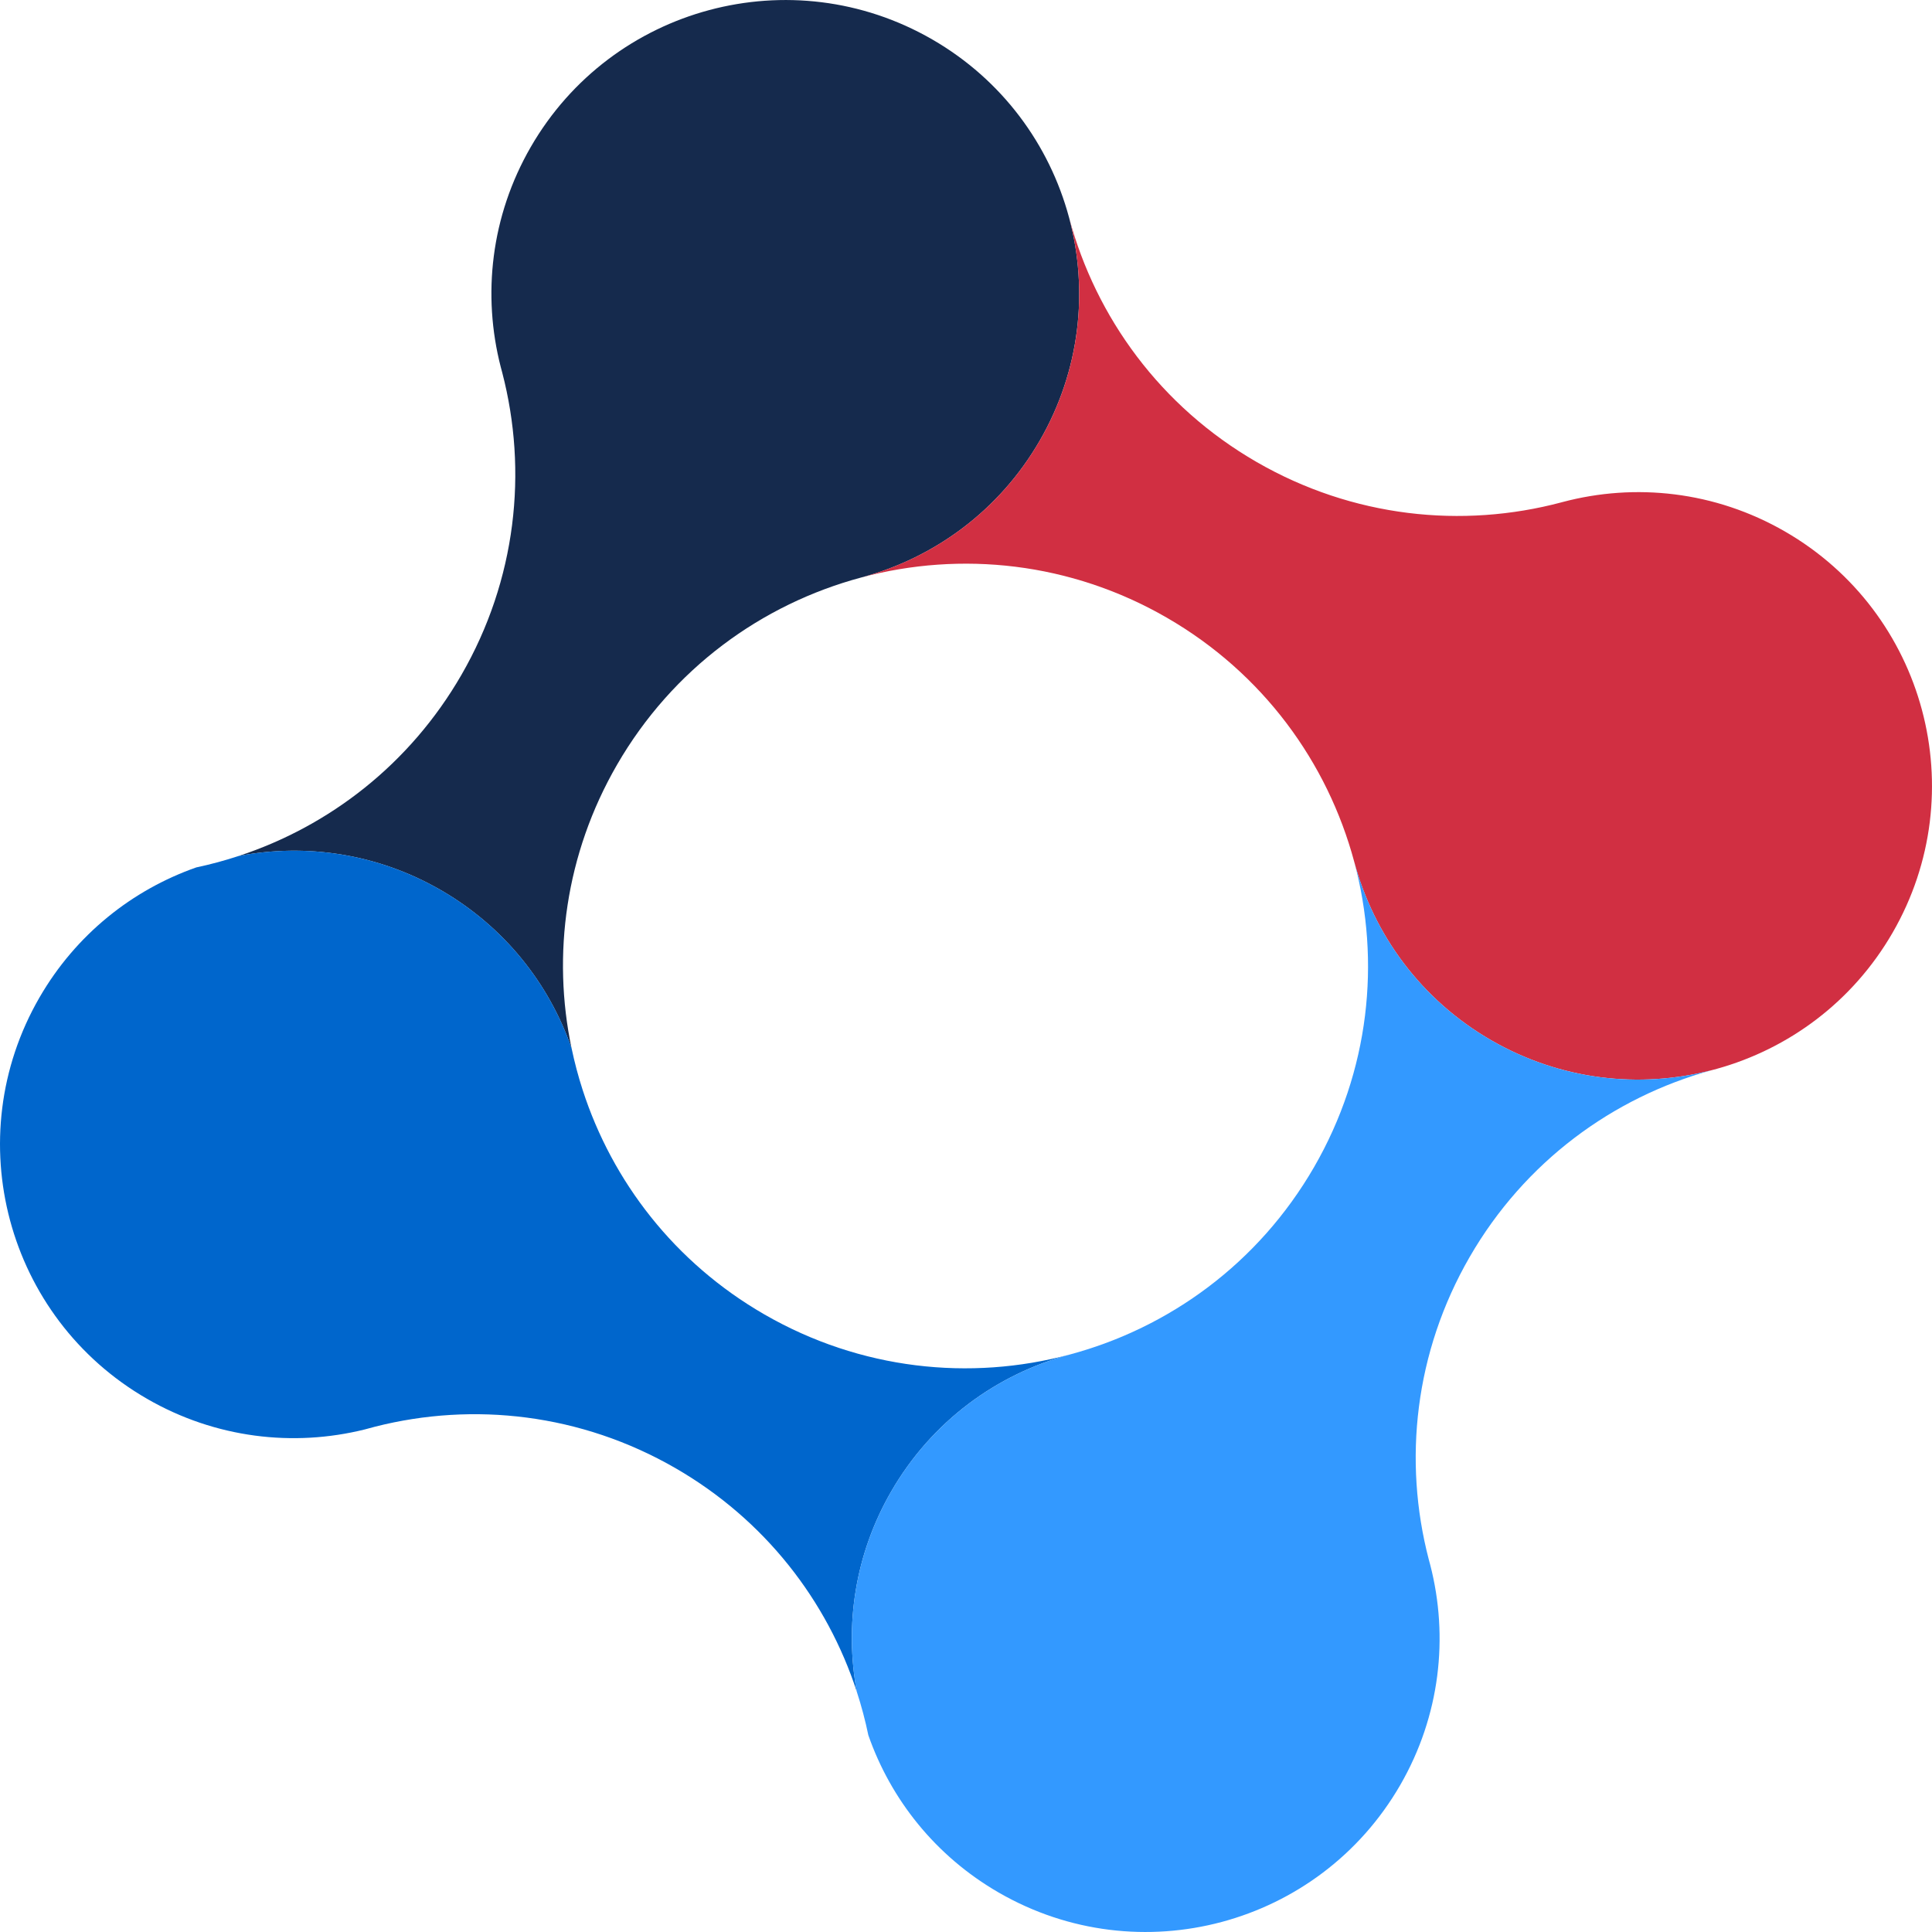
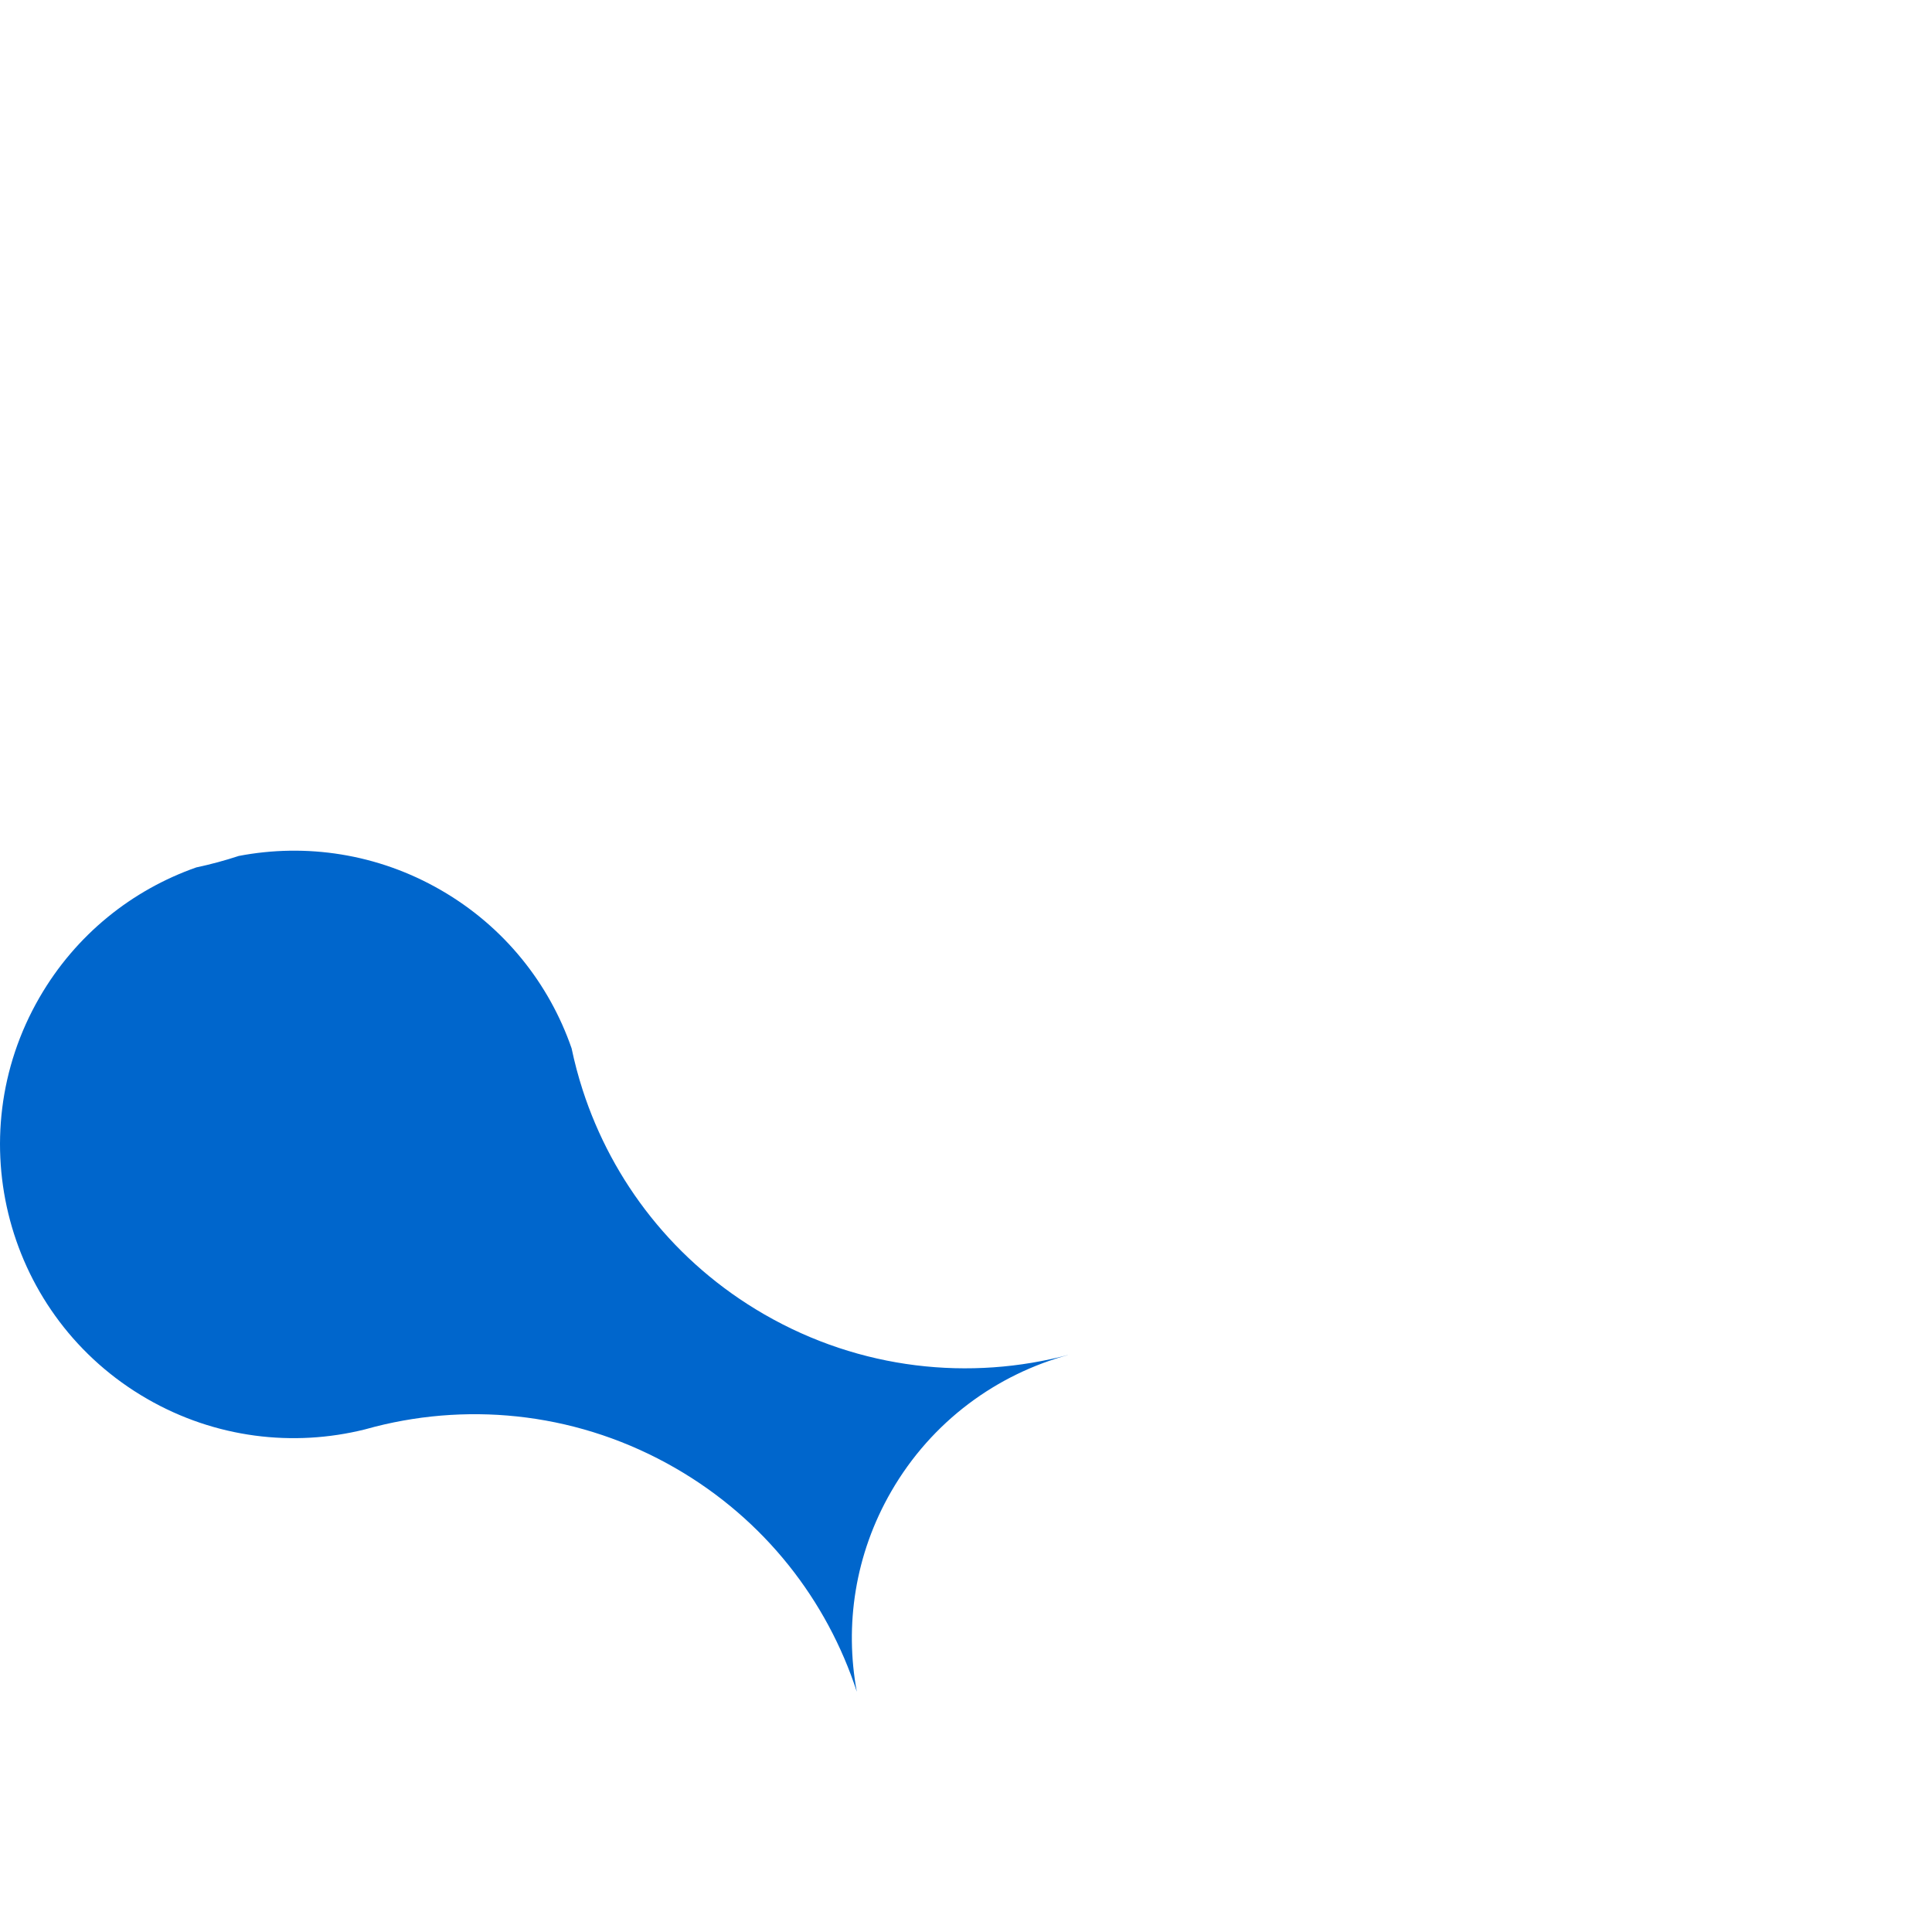
<svg xmlns="http://www.w3.org/2000/svg" id="karoil" width="190" height="190" viewBox="0 0 190 190">
-   <path d="M52.202,14.447c-3.939,6.82-4.778,14.577-2.957,21.645,.051,.183,.1,.366,.147,.55,2.529,9.707,1.391,20.374-4.024,29.747-5.061,8.761-12.969,14.853-21.882,17.788,6.574-1.256,13.614-.25,19.865,3.358,6.267,3.617,10.666,9.225,12.859,15.564-1.927-9.194-.606-19.102,4.463-27.877,5.463-9.457,14.242-15.807,24.022-18.429,.008-.002,.015-.004,.023-.006,7.139-1.915,13.548-6.551,17.536-13.454,3.98-6.891,4.797-14.739,2.901-21.865-.009-.035-.018-.069-.028-.104-1.923-7.119-6.556-13.509-13.45-17.487-13.822-7.976-31.496-3.243-39.476,10.572h0Z" style="fill:#152a4d;" />
  <path d="M23.487,84.175c-1.375,.453-2.773,.831-4.189,1.131-6.28,2.209-11.832,6.584-15.421,12.799-7.98,13.815-3.244,31.479,10.578,39.456,6.747,3.893,14.412,4.757,21.42,3.015,.341-.096,.683-.188,1.026-.275,9.649-2.449,20.224-1.286,29.526,4.082,8.804,5.08,14.914,13.031,17.835,21.986-1.212-6.527-.194-13.501,3.388-19.7,3.988-6.904,10.397-11.54,17.536-13.454-9.782,2.616-20.561,1.505-30.023-3.955-8.829-5.094-14.949-13.076-17.86-22.061-.436-1.347-.799-2.716-1.09-4.102-2.193-6.339-6.592-11.947-12.859-15.564-6.252-3.608-13.291-4.614-19.865-3.358h0Z" style="fill:#06c;" />
-   <path d="M153.669,49.373c-.035,.009-.07,.019-.104,.028-9.771,2.603-20.534,1.487-29.983-3.965-9.449-5.453-15.797-14.211-18.427-23.97,1.896,7.126,1.08,14.974-2.901,21.865-3.988,6.904-10.396,11.539-17.536,13.454,9.781-2.616,20.561-1.505,30.023,3.955,9.462,5.46,15.815,14.236,18.439,24.01,.002,.008,.004,.015,.006,.023,1.916,7.135,6.554,13.541,13.461,17.527,6.821,3.936,14.58,4.775,21.649,2.957,.183-.051,.367-.1,.551-.147,7.034-1.958,13.336-6.562,17.276-13.382,7.98-13.815,3.244-31.48-10.578-39.456-6.894-3.978-14.747-4.794-21.877-2.899h0Z" style="fill:#d12f42;" />
-   <path d="M133.186,84.772c2.618,9.776,1.506,20.551-3.957,30.008-5.463,9.457-14.243,15.807-24.023,18.429-.007,.002-.015,.004-.022,.006-7.139,1.915-13.548,6.55-17.536,13.454-3.581,6.199-4.599,13.174-3.388,19.7,.457,1.401,.835,2.827,1.134,4.271,2.202,6.306,6.59,11.883,12.831,15.485,13.822,7.976,31.495,3.243,39.476-10.572,3.939-6.819,4.778-14.577,2.957-21.644-.051-.183-.1-.366-.148-.55-2.529-9.707-1.391-20.373,4.024-29.746,5.414-9.373,14.087-15.692,23.762-18.356-7.069,1.818-14.828,.979-21.649-2.957-6.907-3.986-11.545-10.392-13.461-17.527h0Z" style="fill:#39f;" />
+   <path d="M133.186,84.772h0Z" style="fill:#39f;" />
</svg>